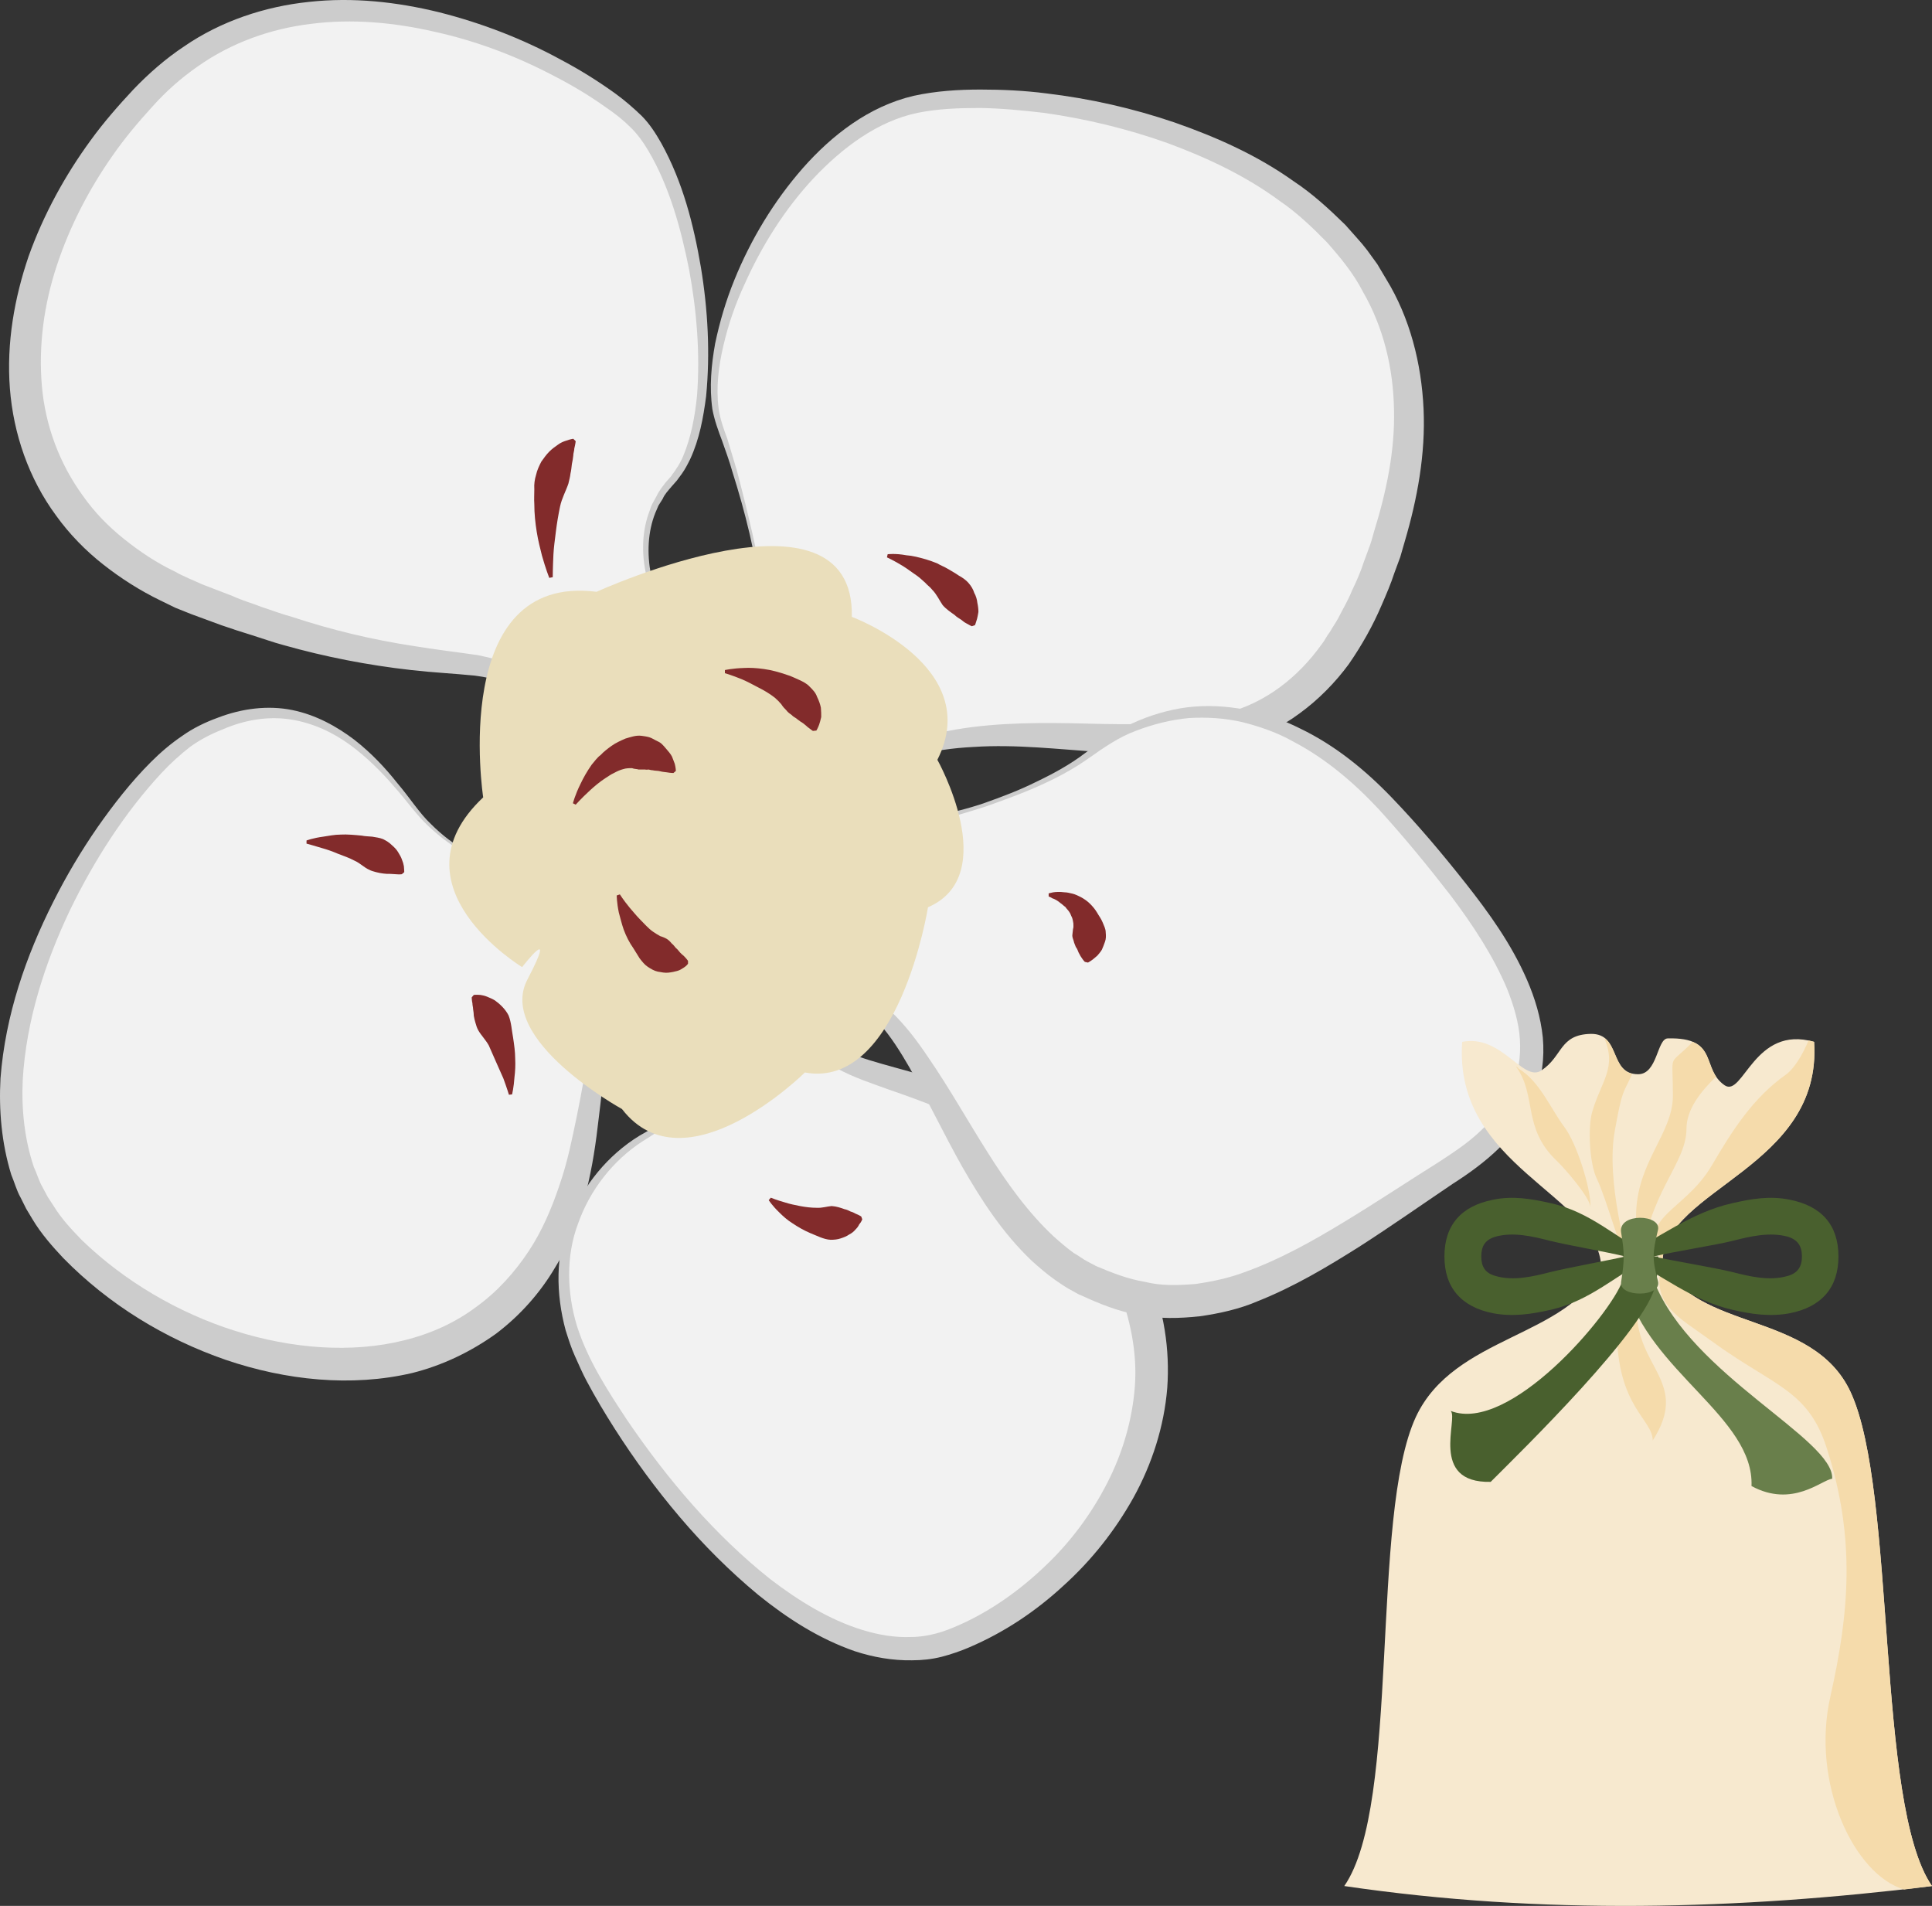
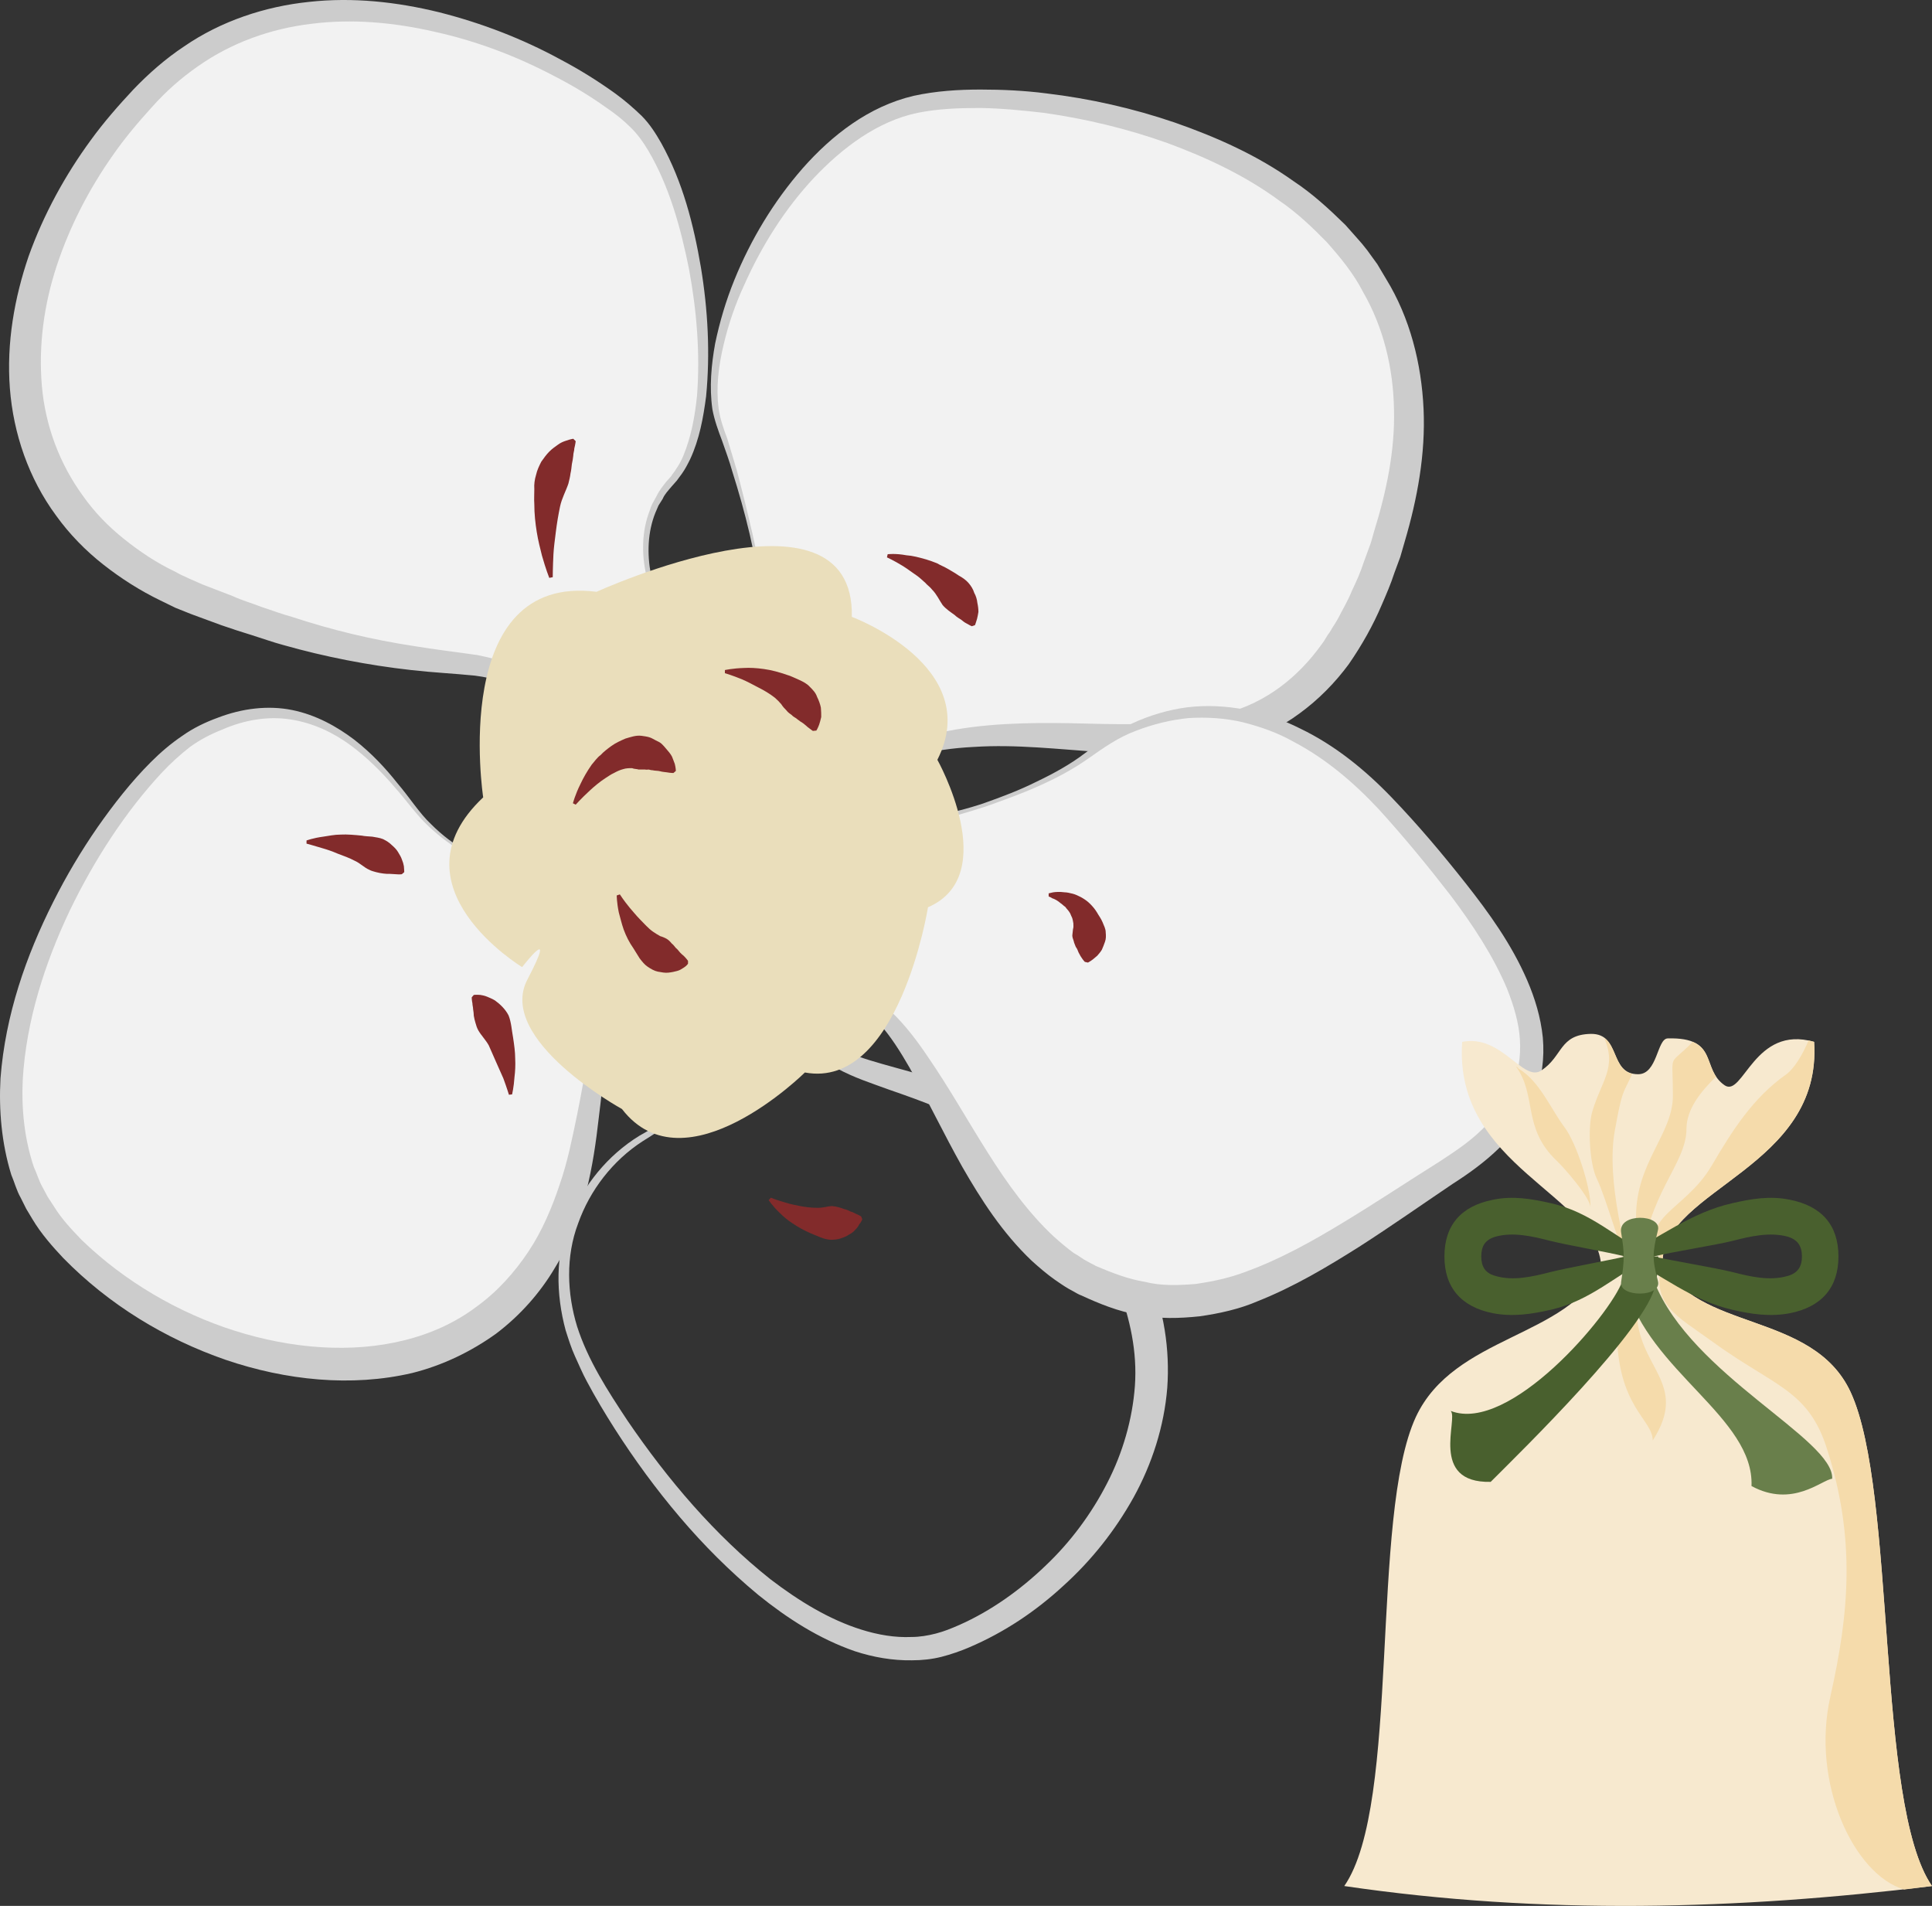
<svg xmlns="http://www.w3.org/2000/svg" xml:space="preserve" version="1.1" style="shape-rendering:geometricPrecision; text-rendering:geometricPrecision; image-rendering:optimizeQuality; fill-rule:evenodd; clip-rule:evenodd" viewBox="7732.6 11796.55 5555.4 5479.61">
  <rect x="7732.6" y="11796.55" width="5555.4" height="5479.61" fill="#333333" stroke="none" />
  <defs>
    <style type="text/css">
   
    .fil6 {fill:#49602E}
    .fil7 {fill:#697F4B}
    .fil5 {fill:#F5DBAB}
    .fil4 {fill:#F7E9CF}
    .fil3 {fill:#822B2B;fill-rule:nonzero}
    .fil1 {fill:#CCCCCC;fill-rule:nonzero}
    .fil2 {fill:#EADEBB;fill-rule:nonzero}
    .fil0 {fill:#F2F2F2;fill-rule:nonzero}
   
  </style>
  </defs>
  <g id="Vrstva_x0020_1">
    <g id="_536537424">
      <path class="fil0" d="M9949 13699c10,-41 -52,-423 -145,-670 -93,-249 186,-836 547,-929 361,-93 1682,123 1393,1187 -289,1062 -1005,381 -1565,742 0,0 -344,134 -230,-330z" />
      <path class="fil1" d="M9953 13700c-4,22 -9,44 -13,66 -3,22 -6,44 -7,66 -1,12 -1,23 -1,34 0,11 2,21 3,33 2,10 3,22 6,32 3,11 6,20 11,31 4,10 9,18 16,26 6,9 14,16 22,22 9,6 18,12 27,15 10,4 21,6 31,8 21,3 42,2 64,-2 21,-3 42,-9 62,-16l-3 1c53,-36 110,-65 170,-86 61,-22 124,-35 187,-43 127,-16 254,-12 377,-9 124,2 246,2 356,-32 112,-30 204,-102 272,-197 9,-11 15,-25 24,-36 7,-13 16,-25 23,-38 13,-26 29,-52 40,-80 13,-27 25,-54 34,-82l15 -41c6,-15 10,-30 14,-45 36,-116 61,-234 58,-353 -2,-118 -30,-236 -89,-338 -27,-53 -65,-99 -104,-143 -42,-43 -86,-85 -136,-119 -96,-71 -208,-124 -322,-166 -115,-41 -235,-70 -356,-87 -60,-7 -122,-13 -182,-14 -62,0 -121,2 -181,14 -115,24 -216,100 -299,188 -83,89 -149,194 -199,306 -26,56 -46,114 -60,174 -14,59 -22,121 -14,182 4,29 14,58 25,87 9,30 18,60 27,90 16,60 31,121 45,182 14,60 25,121 36,183 6,31 11,61 15,92 4,31 9,62 6,95l0 0zm-9 -2c2,-30 -2,-61 -5,-91 -5,-31 -9,-62 -15,-92 -10,-62 -22,-123 -36,-184 -14,-60 -31,-120 -50,-180 -8,-29 -19,-58 -29,-87 -11,-29 -22,-59 -28,-91 -9,-64 -3,-128 8,-189 13,-62 31,-123 55,-182 47,-116 113,-226 197,-322 83,-94 190,-178 319,-208 64,-14 129,-18 192,-18 63,0 127,3 189,11 126,15 250,43 370,84 120,42 237,94 342,169 53,35 101,79 148,125l32 36c11,12 21,24 31,37l29 40 25 42c69,112 102,244 108,374 6,130 -18,259 -54,381 -4,15 -9,30 -13,45l-17 46c-10,31 -23,61 -36,91 -25,59 -57,116 -95,171 -39,53 -87,102 -142,142 -54,40 -117,70 -181,88 -131,35 -262,30 -386,23 -125,-8 -247,-23 -369,-15 -60,3 -121,11 -179,28 -58,15 -114,40 -166,70l-2 2 -1 0c-24,7 -46,12 -70,14 -23,2 -48,2 -71,-3 -12,-2 -23,-5 -34,-11 -12,-4 -22,-11 -32,-18 -9,-8 -18,-17 -25,-26 -7,-10 -12,-20 -17,-32 -17,-44 -19,-91 -15,-137 3,-44 12,-89 24,-133l-1 0z" />
      <path class="fil0" d="M9665 13619c0,0 -170,-261 0,-441 170,-181 77,-859 -108,-1037 -186,-178 -921,-555 -1385,-91 -464,463 -557,1198 123,1468 681,271 875,116 960,279 0,0 340,139 410,-178z" />
      <path class="fil1" d="M9670 13618l-9 34c-2,11 -3,21 -8,32l-14 31c-3,10 -12,19 -17,29 -6,9 -12,19 -21,26 -9,8 -16,17 -26,24l-29 19c-10,5 -21,10 -31,14 -11,5 -22,7 -33,10 -11,4 -22,5 -34,7 -11,1 -23,2 -34,2 -12,1 -23,1 -34,0 -23,-1 -46,-4 -68,-9 -11,-1 -22,-5 -33,-7 -11,-3 -21,-6 -34,-10l-7 -3 -5 -9c-14,-23 -31,-40 -54,-50 -24,-10 -52,-15 -81,-19 -60,-6 -122,-9 -183,-16 -125,-14 -248,-38 -368,-72 -30,-8 -60,-19 -89,-28 -30,-9 -60,-19 -89,-29l-87 -32 -45 -18c-14,-7 -29,-14 -43,-21 -58,-28 -113,-63 -164,-103 -51,-40 -98,-88 -136,-141 -79,-107 -123,-236 -133,-366 -10,-130 13,-260 54,-380 43,-120 105,-233 179,-334 37,-51 79,-99 122,-145 43,-45 93,-89 146,-124 106,-73 233,-115 359,-128 126,-14 253,0 375,30 122,31 239,76 349,136 55,29 108,62 159,99 26,19 50,40 73,62 24,24 41,51 57,79 62,112 93,234 114,357 20,121 27,247 15,371 -8,61 -19,123 -46,181 -7,14 -14,28 -24,42 -5,7 -10,13 -14,19l-15 17c-10,12 -20,22 -26,36l-12 19c-3,7 -6,14 -9,21 -22,55 -24,117 -13,176 12,60 34,117 65,169l1 2zm-10 1c-32,-52 -57,-109 -69,-169 -14,-61 -13,-127 10,-186 2,-7 5,-15 9,-22l11 -20c7,-15 17,-27 27,-40l15 -17c4,-7 10,-13 13,-19 8,-11 15,-24 21,-38 23,-55 34,-115 40,-175 9,-121 -1,-243 -23,-362 -24,-120 -57,-239 -117,-341 -15,-25 -32,-49 -52,-68 -21,-21 -44,-39 -69,-56 -49,-35 -101,-66 -154,-93 -107,-56 -221,-99 -339,-125 -117,-27 -238,-38 -355,-23 -118,14 -231,55 -326,122 -49,34 -92,72 -133,118 -40,44 -78,89 -112,138 -69,98 -124,205 -161,317 -37,112 -53,230 -43,346 10,115 51,224 118,316 33,47 73,88 118,124 45,36 94,69 147,94 24,14 53,25 79,37l86 33c28,13 57,21 85,32 28,9 56,20 86,28 115,38 232,66 351,84 60,10 121,17 183,26 32,7 64,13 96,28 34,17 59,47 75,78l-13 -12c18,7 38,14 59,19 19,5 40,9 60,12 11,1 20,3 31,3 10,0 21,0 31,0 10,-1 21,-1 30,-4 10,-3 20,-3 30,-6l28 -11 27 -14c8,-6 15,-14 24,-20 8,-6 14,-15 20,-23 6,-7 14,-14 19,-25l15 -27c6,-9 7,-20 12,-30l10 -29z" />
-       <path class="fil0" d="M9309 14308c0,0 -232,18 -394,-200 -163,-218 -356,-342 -612,-203 -255,139 -789,990 -402,1440 386,448 1354,634 1509,-256 92,-536 43,-629 7,-629 -23,-1 -31,50 -7,18 123,-170 -101,-170 -101,-170z" />
+       <path class="fil0" d="M9309 14308c0,0 -232,18 -394,-200 -163,-218 -356,-342 -612,-203 -255,139 -789,990 -402,1440 386,448 1354,634 1509,-256 92,-536 43,-629 7,-629 -23,-1 -31,50 -7,18 123,-170 -101,-170 -101,-170" />
      <path class="fil1" d="M9309 14308c0,0 6,-3 17,-2 11,1 27,1 48,6 21,6 50,13 69,41 5,7 7,16 9,25 1,9 2,18 0,27 -2,18 -11,37 -21,54 -5,9 -9,17 -16,27 -1,2 -4,5 -6,7 -1,2 -3,2 -6,4 -2,1 -4,2 -8,1 -3,-1 -7,-3 -7,-5 -5,-10 -2,-13 -1,-16 1,-4 1,-7 3,-10 4,-6 8,-12 18,-16 7,-3 18,-2 24,2 14,8 21,21 27,33 18,49 20,102 22,157 0,111 -10,235 -27,370 -15,132 -40,289 -126,429 -42,71 -99,136 -169,189 -71,51 -153,91 -241,113 -175,41 -364,21 -537,-38 -173,-60 -335,-158 -467,-293 -30,-32 -63,-69 -88,-111l-18 -30 -16 -32c-12,-21 -18,-45 -27,-66 -28,-91 -36,-186 -31,-277 14,-183 74,-353 151,-506 38,-76 81,-148 128,-216 47,-67 97,-131 153,-187 28,-28 57,-53 91,-76 31,-22 66,-39 102,-52 70,-27 145,-36 214,-22 69,14 129,48 178,85 50,39 90,82 124,125 36,42 63,86 97,118 33,33 68,59 102,78 69,38 130,51 171,56 42,5 64,5 64,5l0 3zm0 0c-3,0 -26,3 -65,-1 -42,-6 -104,-19 -173,-57 -35,-19 -71,-45 -105,-77 -36,-33 -65,-76 -101,-116 -35,-41 -77,-83 -126,-119 -48,-35 -106,-63 -171,-73 -64,-10 -132,1 -196,29 -33,13 -64,29 -93,50 -28,22 -56,47 -82,75 -103,111 -192,247 -264,396 -71,150 -125,315 -135,486 -4,85 5,171 32,251 9,19 14,39 25,58l15 28 17 26c22,36 50,66 81,98 123,119 279,210 441,261 162,51 334,65 486,27 77,-19 147,-51 207,-96 61,-44 110,-99 150,-159 40,-60 68,-127 90,-193 23,-66 36,-133 50,-200 26,-130 46,-252 53,-360 2,-54 4,-105 -9,-147 -3,-10 -9,-19 -14,-22 -3,-2 -5,-2 -8,-1 0,0 -4,2 -6,5 -1,2 -2,3 -2,5 -1,1 0,5 -2,0 0,0 -2,-3 -5,-3 -2,0 -3,0 -4,0 0,1 0,0 1,0 1,-1 3,-3 5,-5 4,-7 11,-16 16,-24 20,-31 31,-67 14,-90 -14,-23 -41,-33 -59,-38 -20,-6 -36,-10 -47,-11 -10,-2 -16,-3 -16,-3l0 0z" />
-       <path class="fil0" d="M9724 14814c0,0 3,174 -129,244 -131,70 -364,323 -163,692 202,368 666,910 1045,762 379,-146 782,-673 434,-1183 -349,-511 -751,-364 -874,-588 0,0 -250,-118 -313,73z" />
      <path class="fil1" d="M9711 14813l13 -23c2,-8 7,-15 12,-22 4,-6 9,-14 14,-20l17 -17c6,-6 14,-10 21,-15 6,-5 14,-7 22,-11 7,-3 14,-6 22,-8 9,-2 17,-4 25,-5 8,-1 16,-2 24,-2l24 -1c16,1 33,3 48,6 16,2 31,6 47,10 16,4 30,9 46,16l6 2 4 7c25,41 62,69 107,89 45,20 94,33 144,47 101,27 204,61 299,115 96,52 181,124 253,205 18,20 35,41 52,63 16,23 30,40 47,66 31,45 56,95 78,145 43,102 61,216 53,327 -9,111 -44,219 -97,315 -53,95 -121,181 -202,254 -79,73 -170,134 -271,177 -23,10 -52,20 -79,27 -28,7 -56,10 -85,10 -56,1 -112,-9 -164,-26 -104,-36 -195,-95 -278,-162 -82,-68 -157,-143 -225,-223 -69,-81 -131,-166 -188,-255 -28,-44 -55,-89 -80,-136 -12,-22 -23,-48 -34,-72 -11,-24 -19,-50 -27,-75 -28,-104 -30,-217 11,-317 40,-100 110,-186 201,-242 23,-13 45,-25 64,-42 18,-17 30,-37 42,-60 25,-44 34,-95 34,-146l0 -1zm17 2c0,52 -11,105 -35,152 -12,24 -28,46 -48,65 -20,19 -43,32 -65,46 -85,55 -151,140 -185,236 -36,95 -32,201 -3,296 31,97 88,185 145,271 116,170 251,329 411,456 81,62 169,116 262,145 48,15 96,23 143,21 24,0 48,-4 71,-10 23,-6 43,-14 68,-25 90,-40 174,-100 246,-169 72,-68 133,-150 178,-238 45,-87 73,-184 80,-280 7,-98 -14,-194 -49,-285 -19,-44 -41,-88 -68,-129 -12,-20 -29,-43 -44,-63 -15,-19 -30,-39 -46,-58 -64,-77 -139,-144 -224,-195 -84,-54 -179,-88 -277,-122 -49,-18 -100,-34 -149,-61 -50,-25 -96,-65 -122,-116l10 9c-12,-6 -26,-12 -39,-17 -14,-5 -28,-10 -42,-13 -15,-4 -29,-7 -43,-9l-22 -2c-7,0 -14,0 -21,0 -7,0 -14,2 -22,3 -7,0 -14,2 -21,5 -6,2 -13,3 -19,7 -6,4 -12,7 -18,11l-16 13c-5,6 -10,12 -14,17 -5,6 -9,12 -12,19l-10 20z" />
      <path class="fil0" d="M10253 14191c0,0 410,-69 619,-232 209,-162 541,-197 875,180 332,377 595,734 170,1012 -426,279 -705,502 -1061,325 -355,-178 -456,-813 -719,-828 0,0 -163,-387 116,-457z" />
      <path class="fil1" d="M10254 14196l0 0c-10,4 -22,6 -31,11 -11,3 -20,9 -30,14 -9,6 -19,12 -26,19 -8,7 -16,15 -23,24 -6,9 -12,17 -18,27 -5,10 -9,19 -13,30 -6,20 -10,42 -12,64 -3,44 2,88 11,131 5,22 12,43 19,64 6,21 14,42 22,61l-15 -11c61,1 115,35 156,74 42,40 75,84 106,130 62,90 115,185 172,275 56,89 117,174 191,243 19,17 38,33 57,47 11,6 19,12 30,19l18 10 8 4 3 2c2,1 -2,-1 -1,-1l2 1 3 2c47,20 93,38 142,46 47,12 97,10 146,6 48,-7 97,-17 146,-36 96,-35 188,-86 280,-142 91,-55 181,-115 272,-172 46,-30 87,-57 124,-93 36,-35 67,-74 86,-118 20,-44 27,-93 24,-142 -3,-49 -18,-98 -37,-146 -40,-95 -99,-184 -163,-269 -65,-84 -134,-168 -206,-247 -72,-77 -152,-145 -245,-194 -46,-26 -95,-43 -146,-56 -51,-12 -103,-15 -155,-12 -52,5 -104,18 -153,37 -49,18 -93,49 -137,80 -44,31 -93,57 -143,79 -49,22 -100,40 -150,58 -103,33 -208,61 -314,81zm-1 -12c105,-32 210,-44 311,-79 51,-18 101,-37 149,-61 48,-23 96,-49 138,-81 22,-16 43,-32 66,-47l35 -22 37 -18c50,-23 104,-39 158,-46 111,-13 225,11 324,61 100,48 187,119 263,198 76,79 145,161 213,247 67,85 132,175 177,279 22,51 39,106 45,165 5,58 -2,119 -26,174 -46,112 -142,188 -233,246 -89,60 -177,122 -269,181 -92,58 -187,115 -293,157 -51,22 -109,35 -166,43 -57,6 -117,8 -175,-4 -59,-10 -113,-32 -165,-56l-5 -2 -4 -2 -2 -1 -9 -5 -18 -10c-12,-7 -25,-16 -38,-25 -24,-17 -46,-36 -67,-55 -84,-80 -145,-175 -199,-269 -54,-96 -100,-193 -152,-286 -26,-45 -54,-90 -88,-128 -34,-37 -76,-66 -124,-72l-12 -1 -4 -10c-8,-23 -14,-45 -20,-67 -5,-22 -10,-44 -13,-67 -7,-46 -10,-92 -5,-138 7,-46 22,-92 52,-128 8,-9 16,-17 25,-24 8,-8 19,-14 29,-20 10,-5 20,-12 31,-16 11,-4 22,-11 33,-11l0 0 1 0z" />
      <path class="fil2" d="M9448 13498c0,0 743,-339 734,72 0,0 382,142 246,411 0,0 186,332 -27,424 0,0 -84,525 -354,475 0,0 -344,341 -526,105 0,0 -362,-199 -272,-372 90,-172 -15,-36 -15,-36 0,0 -384,-232 -112,-488 0,0 -99,-645 326,-591z" />
      <path class="fil3" d="M9312 13458c0,0 -10,-25 -21,-64 -5,-20 -11,-43 -15,-68 -4,-25 -7,-52 -7,-80 -1,-14 0,-28 0,-43 -1,-14 1,-28 5,-41 3,-14 9,-26 15,-38 7,-10 15,-21 23,-29 9,-9 18,-15 25,-20 8,-6 16,-9 22,-11 14,-5 22,-6 22,-6l7 7c0,0 -1,9 -4,21 0,7 -3,13 -3,21 -1,8 -2,15 -4,24 -1,9 -2,19 -4,27 -1,10 -4,20 -6,29 -7,21 -19,42 -24,66 -5,24 -9,48 -12,72 -3,24 -6,46 -7,65 -2,40 -2,66 -2,66l-10 2z" />
      <path class="fil3" d="M10285 13390c0,0 22,-3 54,3 17,1 36,6 57,12 10,3 21,7 31,11 10,6 21,10 31,16 10,6 21,12 31,19 11,6 21,13 28,21 8,9 14,19 17,29 5,9 8,19 9,29 2,9 3,18 3,26 -1,8 -3,15 -4,20 -3,11 -6,18 -6,18l-9 3c0,0 -7,-3 -17,-9 -4,-2 -9,-6 -14,-10 -6,-4 -12,-7 -18,-13 -11,-8 -25,-17 -35,-29 -9,-13 -17,-31 -30,-44 -6,-8 -14,-13 -20,-20 -8,-7 -14,-13 -22,-19 -15,-10 -29,-21 -42,-29 -26,-16 -46,-25 -46,-25l2 -9z" />
      <path class="fil3" d="M9817 13723c0,0 22,-5 55,-6 16,-1 36,0 57,3 22,3 44,9 67,17 11,3 22,9 34,14 11,5 23,11 31,20 9,9 17,17 21,29 5,10 9,21 11,31 1,10 1,20 1,27 -2,9 -4,16 -6,22 -4,11 -8,17 -8,17l-10 1c0,0 -6,-4 -15,-11 -3,-3 -8,-7 -13,-11 -5,-3 -11,-7 -16,-11 -5,-5 -12,-7 -16,-12 -5,-4 -12,-8 -16,-14 -5,-5 -10,-10 -15,-18 -5,-6 -12,-13 -19,-19 -14,-11 -31,-21 -47,-29 -17,-9 -32,-17 -46,-23 -29,-12 -50,-18 -50,-18l0 -9z" />
      <path class="fil3" d="M9515 14368c0,0 10,16 28,38 9,10 19,23 31,35 11,11 23,25 36,34 7,5 14,9 21,13 7,2 14,5 19,8 5,3 10,8 14,13 4,3 8,8 12,13 4,3 8,8 12,13 4,4 7,7 11,10 7,7 12,14 12,14l0 8c0,0 -3,6 -13,12 -5,3 -10,7 -18,9 -7,2 -16,4 -26,5 -9,1 -19,-1 -30,-3 -10,-2 -20,-8 -29,-14 -9,-6 -16,-15 -23,-24 -6,-10 -12,-19 -18,-29 -12,-17 -21,-35 -28,-54 -6,-17 -10,-35 -14,-49 -6,-29 -6,-49 -6,-49l9 -3z" />
      <path class="fil3" d="M9380 14106c0,0 6,-24 22,-56 8,-17 18,-35 32,-55 8,-9 15,-20 26,-28 8,-9 20,-18 31,-26 11,-8 26,-15 40,-21 14,-4 30,-10 46,-8 7,1 15,2 22,4 7,2 13,6 19,9 6,3 13,6 17,10 4,4 9,9 12,13 7,8 14,16 18,24 3,8 6,15 8,21 3,12 3,20 3,20l-7 6c0,0 -8,0 -19,-2 -6,-1 -12,-1 -19,-3 -7,-2 -14,-1 -22,-3 -4,0 -7,-1 -11,-2 -3,0 -7,1 -10,0 -3,0 -7,0 -9,0 -4,0 -6,0 -10,0 -5,-2 -12,-1 -19,-4 -8,0 -17,0 -26,3 -8,2 -17,6 -26,11 -9,4 -17,10 -25,15 -17,11 -32,24 -44,35 -26,24 -41,41 -41,41l-8 -4z" />
      <path class="fil3" d="M10748 14365c0,0 5,-1 13,-3 7,-1 19,-2 33,0 7,0 14,2 23,4 8,2 16,6 24,10 9,5 18,11 26,19 7,7 14,15 20,25 5,9 12,18 16,28 4,10 9,19 9,29 1,10 1,19 -2,27 -3,9 -6,16 -9,23 -4,7 -9,12 -13,17 -5,4 -9,8 -13,11 -8,6 -14,9 -14,9l-9 -2c0,0 -5,-5 -10,-13 -3,-4 -5,-9 -8,-14 -2,-5 -4,-11 -8,-16 -2,-6 -5,-11 -6,-17 -2,-6 -4,-11 -4,-16 1,-6 1,-12 2,-18 2,-6 1,-11 1,-17 -1,-6 -2,-12 -4,-17 -3,-5 -4,-11 -8,-16 -3,-5 -8,-9 -11,-14 -5,-3 -9,-8 -14,-11 -8,-7 -17,-12 -24,-14 -6,-4 -10,-5 -10,-5l0 -9z" />
      <path class="fil3" d="M9949 15240c0,0 17,7 42,14 12,4 27,7 42,10 16,3 32,5 48,5 15,1 30,-4 43,-5 14,1 26,5 37,9 6,1 12,4 18,7 5,1 10,4 14,6 10,4 16,8 16,8l3 8c0,0 -2,7 -9,15 -2,5 -6,10 -11,15 -4,5 -10,10 -18,14 -7,5 -15,8 -24,11 -9,3 -18,4 -29,4 -20,-1 -40,-12 -58,-19 -19,-8 -36,-18 -51,-28 -16,-10 -28,-21 -38,-31 -21,-20 -31,-36 -31,-36l6 -7z" />
      <path class="fil3" d="M9196 14944c0,0 -6,-20 -16,-47 -6,-14 -13,-29 -20,-45 -7,-16 -15,-34 -22,-50 -9,-16 -22,-29 -30,-43 -4,-7 -6,-14 -8,-21 -2,-7 -4,-14 -5,-21 0,-6 -1,-13 -2,-19 0,-6 -2,-11 -2,-17 -2,-9 -2,-17 -2,-17l6 -7c0,0 7,-1 19,0 5,1 12,2 19,5 7,3 15,6 23,11 14,10 30,25 39,43 8,20 9,43 13,64 3,20 6,41 6,60 1,19 0,37 -2,53 -2,30 -7,50 -7,50l-9 1z" />
      <path class="fil3" d="M8614 14213c0,0 18,-7 48,-11 14,-2 32,-6 51,-6 18,-1 39,1 60,3 9,2 20,2 30,3 11,2 21,3 31,7 10,5 18,10 25,17 7,6 14,13 18,20 5,8 9,15 11,21 3,7 5,14 6,20 1,10 1,17 1,17l-7 6c0,0 -7,1 -17,0 -5,0 -11,-1 -17,-1 -7,0 -13,0 -19,-1 -7,-1 -14,-2 -21,-4 -6,-2 -13,-3 -20,-7 -14,-6 -26,-19 -42,-26 -15,-8 -32,-14 -48,-20 -16,-7 -31,-12 -45,-16 -26,-8 -45,-13 -45,-13l0 -9z" />
    </g>
    <g id="_536567808">
      <g>
        <path class="fil4" d="M11598 17219c571,84 1133,68 1690,0 -163,-235 -101,-1133 -234,-1420 -109,-235 -448,-173 -541,-376 8,-209 460,-270 436,-631 -172,-50 -204,160 -257,125 -69,-47 -15,-139 -164,-135 -31,1 -29,103 -85,103 -85,0 -48,-117 -136,-116 -91,2 -80,64 -142,105 -53,36 -114,-105 -228,-82 -25,361 392,438 400,648 -93,202 -423,195 -533,430 -133,287 -43,1114 -206,1349z" />
        <g>
          <path class="fil5" d="M12513 15423c-79,-128 63,-141 142,-276 58,-99 118,-194 213,-261 23,-16 48,-57 65,-98 5,1 10,2 16,4 24,361 -428,422 -436,631z" />
          <path class="fil5" d="M12600 14792c-73,75 -57,23 -57,154 0,112 -106,191 -106,349 0,60 -45,114 16,144 13,-208 129,-294 129,-397 0,-57 42,-108 85,-150 -24,-36 -20,-81 -67,-100z" />
          <path class="fil5" d="M12345 14780c38,86 -8,124 -34,213 -13,44 -8,149 13,192 29,60 67,210 97,254 -7,-26 -72,-247 -45,-392 22,-122 23,-103 50,-163 -50,-12 -44,-78 -81,-104z" />
          <path class="fil5" d="M12306 15266c1,-54 -40,-183 -75,-229 -39,-52 -71,-131 -130,-167 -3,-1 -4,-6 -9,-7 61,85 17,176 117,271 23,22 92,101 97,132z" />
        </g>
        <path class="fil5" d="M12513 15423c-36,123 42,157 141,229 178,130 277,139 331,307 85,262 64,478 11,714 -57,250 68,514 212,556 26,-3 53,-7 80,-10 -163,-235 -101,-1133 -234,-1420 -109,-235 -448,-173 -541,-376z" />
        <path class="fil5" d="M12485 15938c107,-167 -46,-208 -46,-375 0,-26 6,-112 -18,-124 6,68 -39,55 -39,182 0,220 103,256 103,317z" />
      </g>
      <path class="fil6" d="M12483 15409c-105,54 -175,126 -290,153 -57,13 -111,21 -168,10 -90,-18 -139,-73 -139,-163 0,-91 49,-145 139,-163 57,-12 111,-3 168,10 115,26 185,99 290,153zm-77 0c-52,12 -164,32 -216,45 -51,13 -106,26 -157,11 -30,-8 -41,-27 -41,-56 0,-30 11,-48 41,-57 51,-14 106,-1 157,12 52,13 164,32 216,45z" />
      <g>
        <path class="fil6" d="M12406 15409c105,54 191,126 307,153 56,13 110,21 167,10 90,-18 139,-73 139,-163 0,-91 -49,-145 -139,-163 -57,-12 -111,-3 -167,10 -116,26 -210,99 -315,153l8 0zm82 0c51,12 175,32 227,45 51,13 106,26 158,11 29,-8 41,-27 41,-56 0,-30 -12,-48 -41,-57 -52,-14 -107,-1 -158,12 -52,13 -176,32 -227,45z" />
      </g>
      <path class="fil7" d="M12476 15409c-1,24 5,50 14,74 106,267 517,451 511,565 -30,3 -114,85 -232,21 8,-197 -295,-330 -361,-574 -7,-28 4,-57 4,-86l64 0z" />
      <path class="fil6" d="M12501 15409c0,28 -3,55 -8,81 -24,126 -385,478 -474,567 -178,4 -92,-182 -115,-204 169,66 459,-276 494,-374 9,-23 14,-46 14,-70l89 0z" />
      <path class="fil7" d="M12394 15483c10,-67 10,-81 0,-144 -8,-56 117,-52 106,-6 -16,67 -17,82 0,147 12,47 -112,47 -106,3z" />
    </g>
  </g>
</svg>